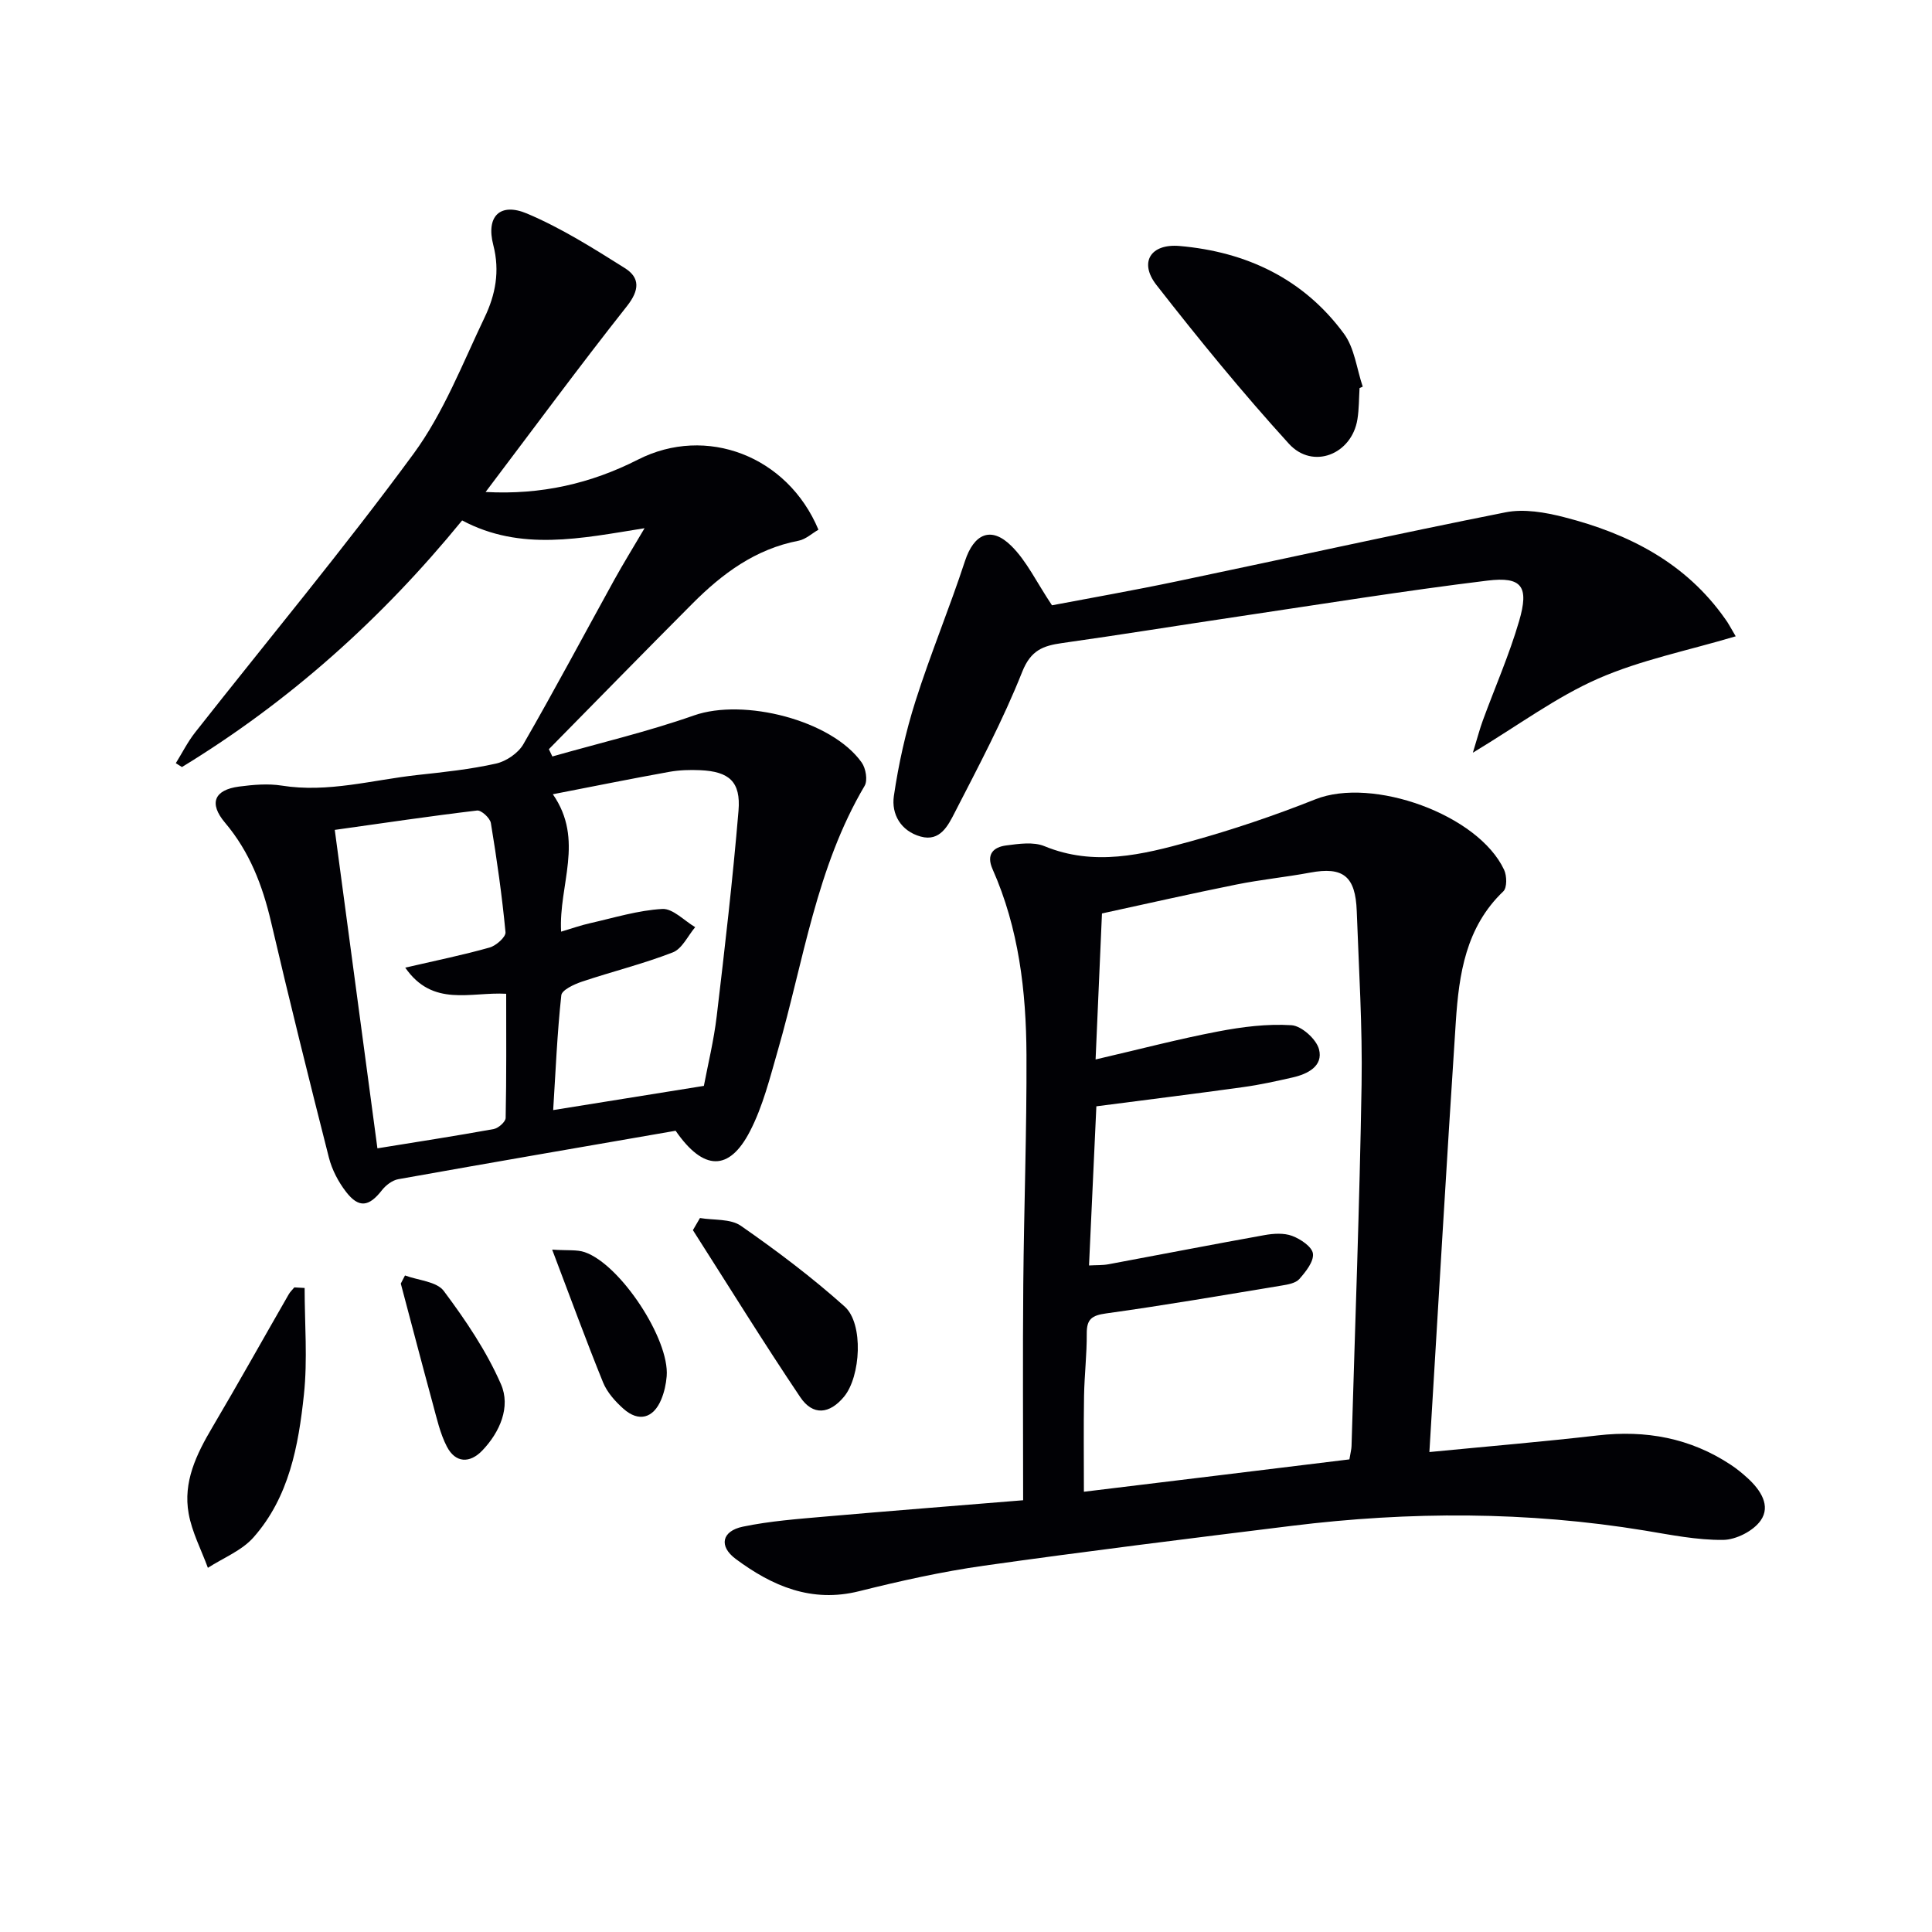
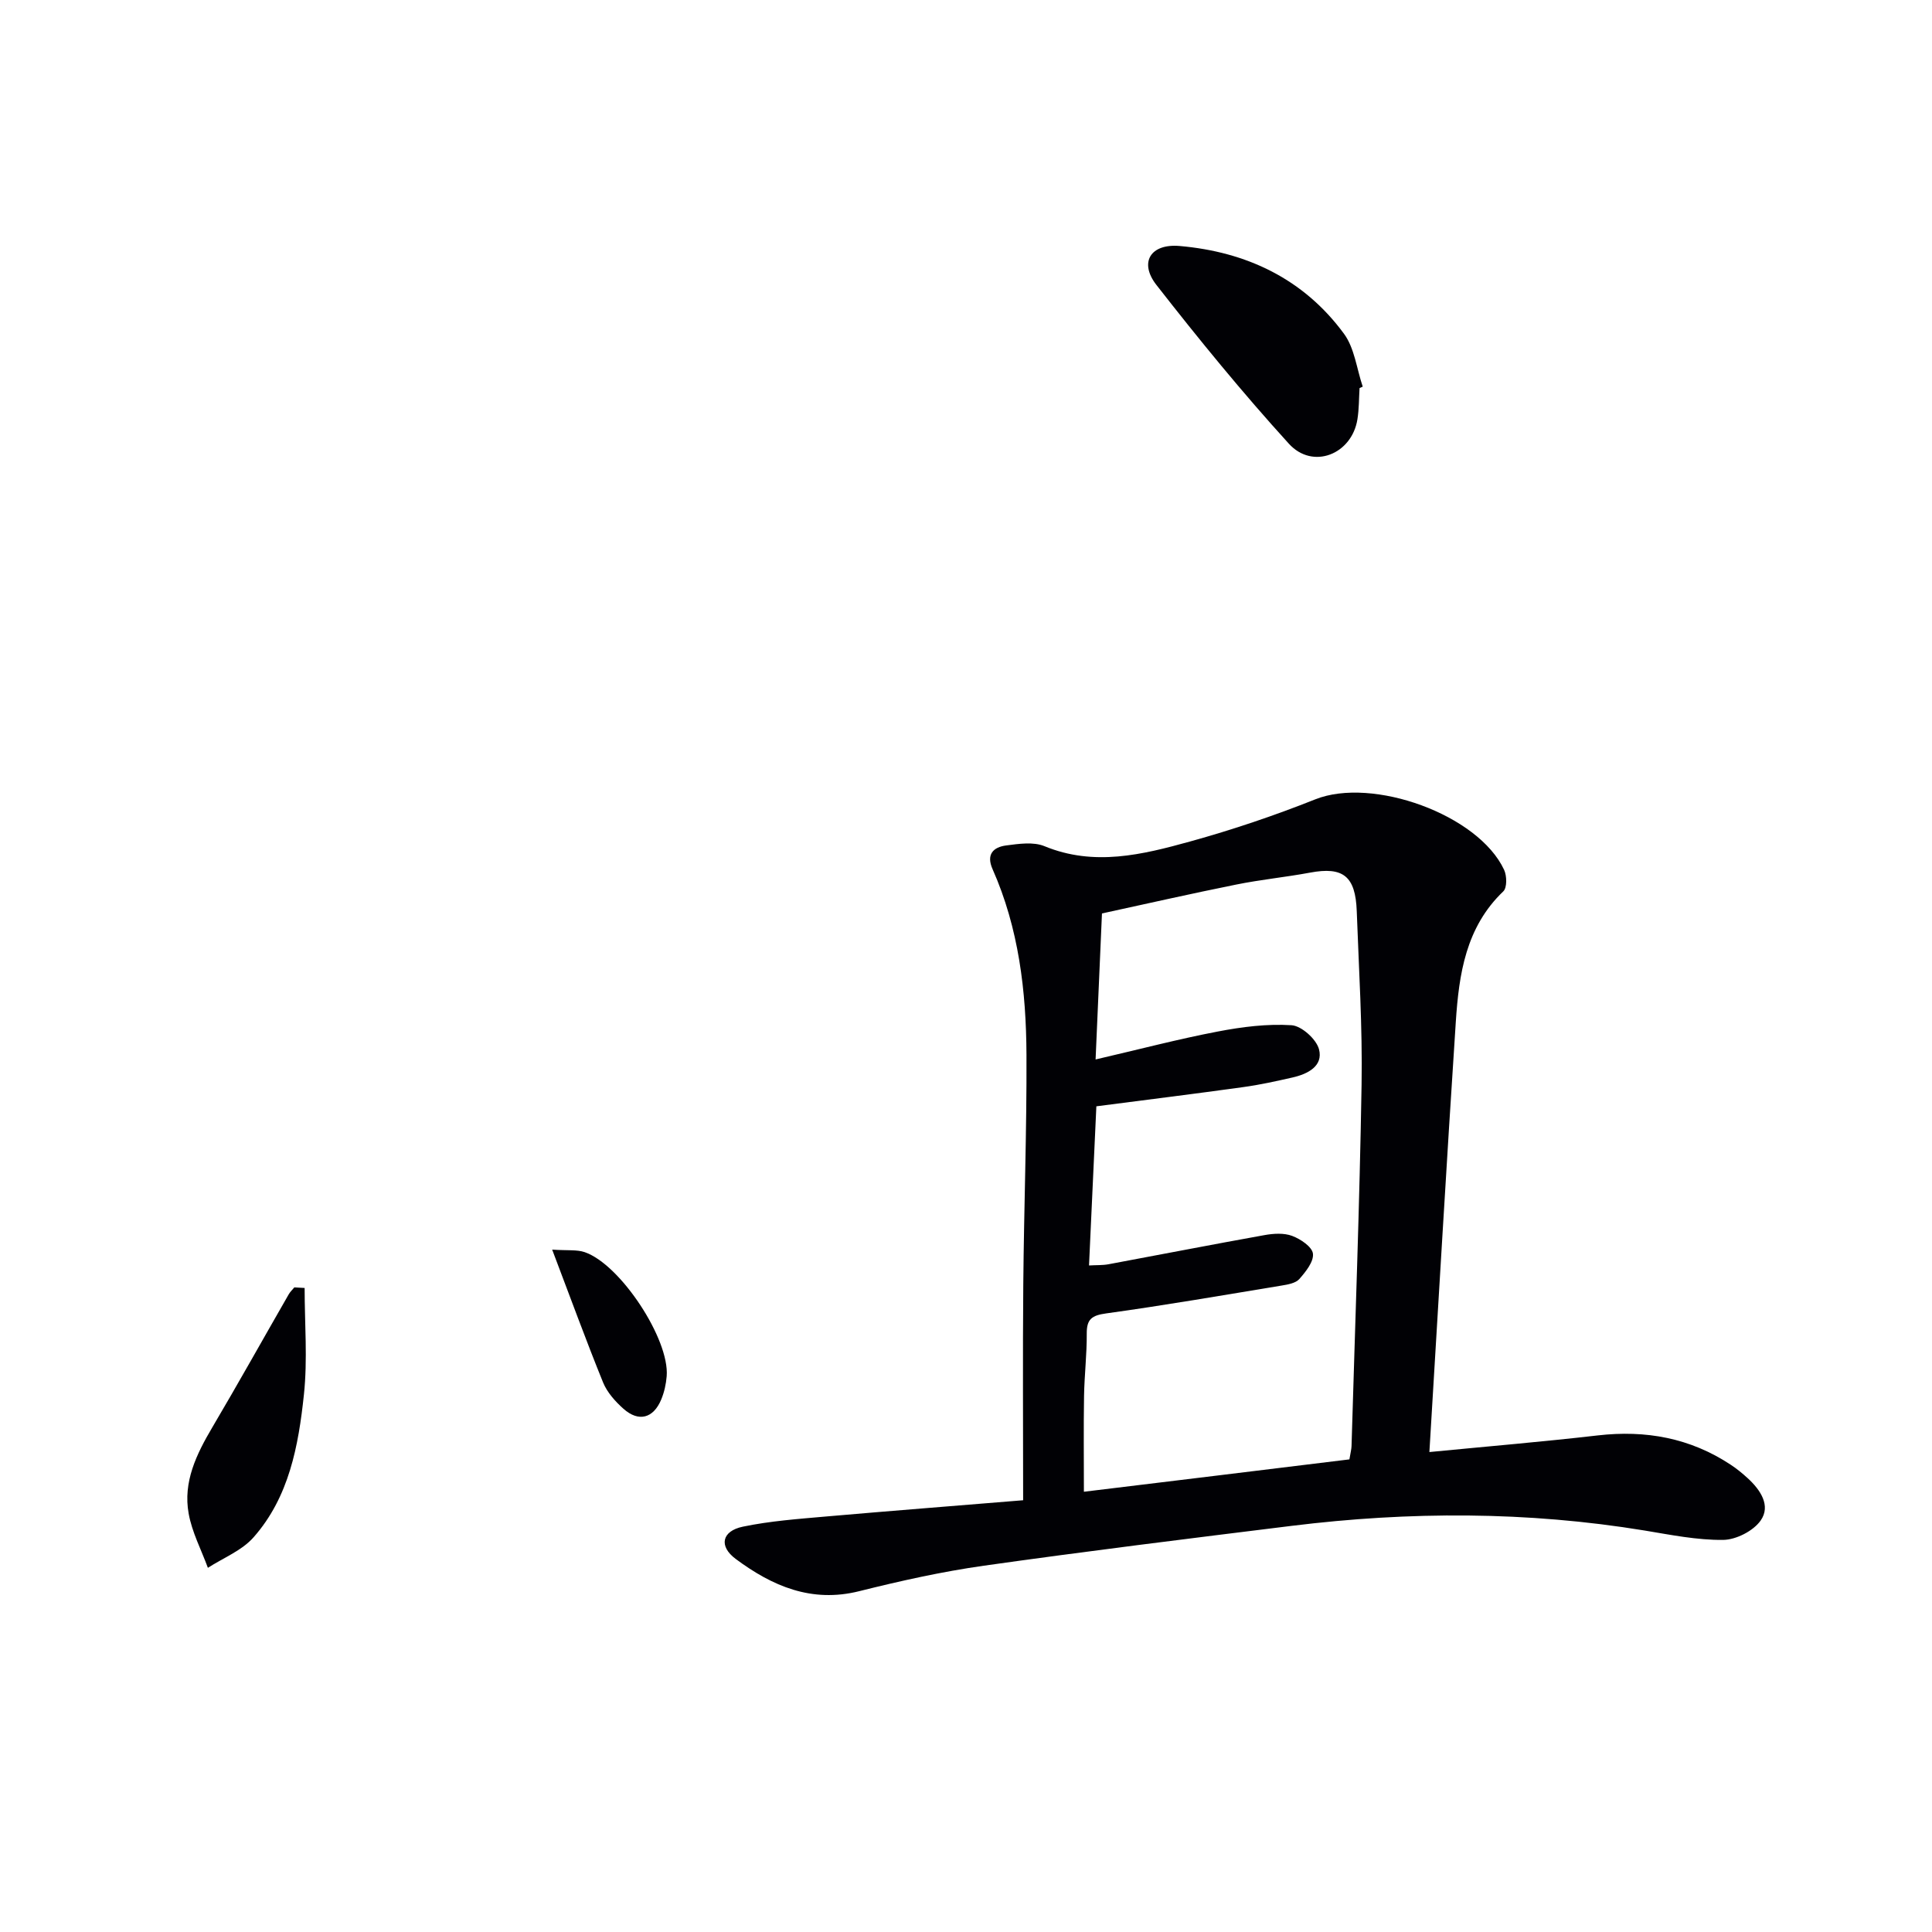
<svg xmlns="http://www.w3.org/2000/svg" enable-background="new 0 0 400 400" viewBox="0 0 400 400">
  <g fill="#010105">
    <path d="m211.83 310.61c0-15.22-.1-30.01.03-44.79.14-15.81.73-31.63.66-47.44-.06-13.17-1.59-26.19-7.02-38.43-1.36-3.07.15-4.56 2.82-4.91 2.61-.34 5.63-.79 7.92.15 10.29 4.24 20.29 1.76 30.16-.97 8.78-2.43 17.46-5.36 25.93-8.73 11.81-4.7 33.73 3.13 39.08 14.6.58 1.24.63 3.7-.17 4.46-7.77 7.42-9.18 17.13-9.83 26.99-1.94 29.48-3.64 58.98-5.47 89.09 12.47-1.21 23.67-2.15 34.83-3.44 9.96-1.15 19.18.52 27.59 6.09 1.24.82 2.41 1.78 3.51 2.79 2.61 2.4 4.81 5.66 2.66 8.73-1.52 2.17-5.09 3.99-7.77 4.02-5.41.06-10.86-1.05-16.25-1.94-24.31-3.99-48.68-3.98-73.07-.97-21.26 2.63-42.52 5.25-63.73 8.25-8.69 1.23-17.31 3.15-25.83 5.28-9.88 2.47-18.01-1.07-25.55-6.67-3.56-2.64-2.9-5.78 1.47-6.69 5.66-1.18 11.49-1.6 17.27-2.11 13.06-1.14 26.14-2.16 40.76-3.36zm67.55-8.46c.24-1.45.42-2.09.44-2.74.73-24.95 1.67-49.89 2.08-74.85.2-11.97-.57-23.95-1-35.92-.26-7.27-2.84-9.25-9.68-7.97-5.05.94-10.19 1.44-15.23 2.46-9.34 1.88-18.64 3.99-27.84 5.99-.46 10.44-.87 19.95-1.32 30.23 9.18-2.13 17.2-4.24 25.33-5.79 5-.96 10.19-1.62 15.23-1.3 2.08.13 5.16 2.9 5.7 5 .89 3.46-2.33 5.1-5.44 5.81-3.39.77-6.8 1.53-10.24 2-10 1.39-20.03 2.63-30.42 3.98-.5 10.83-1 21.73-1.52 32.95 1.5-.09 2.8-.02 4.04-.25 10.76-2 21.5-4.1 32.27-6.03 1.87-.34 4.05-.48 5.75.16 1.74.65 4.13 2.26 4.3 3.67.2 1.65-1.49 3.75-2.81 5.25-.76.87-2.38 1.15-3.67 1.36-12.11 2-24.2 4.09-36.35 5.77-2.96.41-4.02 1.19-4 4.17.03 4.31-.49 8.63-.56 12.94-.11 6.57-.03 13.14-.03 19.81 18.46-2.23 36.56-4.45 54.97-6.7z" />
-     <path d="m114.36 156.62c9.79-2.79 19.74-5.13 29.33-8.5 10.27-3.61 28.5.95 34.72 9.76.85 1.2 1.27 3.69.6 4.82-10.01 16.94-12.63 36.26-17.95 54.71-1.65 5.71-3.1 11.63-5.81 16.85-4.28 8.27-9.6 8.21-15.37-.15-18.91 3.28-38.18 6.59-57.42 10.03-1.23.22-2.57 1.24-3.37 2.26-2.69 3.46-4.79 3.8-7.46.34-1.58-2.05-2.89-4.55-3.53-7.05-4.13-16.24-8.17-32.5-11.98-48.81-1.77-7.57-4.44-14.53-9.54-20.56-3.39-4.02-2.23-6.79 2.92-7.47 2.91-.38 5.97-.65 8.83-.2 9.59 1.53 18.79-1.18 28.14-2.2 5.44-.59 10.91-1.17 16.23-2.36 2.11-.47 4.59-2.16 5.65-4 6.48-11.24 12.57-22.7 18.84-34.06 1.89-3.42 3.95-6.74 6.26-10.67-13.16 2.1-25.63 4.85-37.77-1.61-16.67 20.41-35.8 37.51-58.01 51.06-.42-.27-.85-.54-1.27-.8 1.32-2.13 2.46-4.41 4-6.37 15.12-19.22 30.78-38.02 45.24-57.72 6.2-8.46 10.12-18.64 14.7-28.22 2.22-4.64 3.2-9.51 1.79-14.97-1.55-5.97 1.42-8.86 6.97-6.52 7.09 2.99 13.72 7.18 20.27 11.3 3.17 1.99 3.04 4.58.42 7.89-9.86 12.47-19.28 25.28-29.25 38.46 11.5.63 21.81-1.75 31.56-6.71 14.08-7.16 30.94-.8 37.35 14.52-1.33.76-2.63 1.99-4.11 2.28-8.93 1.71-15.8 6.81-21.99 13.03-9.96 9.99-19.81 20.08-29.71 30.13.24.51.48 1.01.72 1.51zm.1 7.82c6.6 9.49 1.17 18.77 1.71 28.45 2.28-.68 4.11-1.33 5.99-1.75 4.97-1.12 9.94-2.67 14.96-2.95 2.19-.12 4.54 2.43 6.81 3.77-1.52 1.8-2.7 4.47-4.63 5.22-6.14 2.39-12.59 3.97-18.84 6.07-1.61.54-4.14 1.72-4.25 2.82-.85 7.86-1.18 15.78-1.68 23.76 10.57-1.7 20.64-3.32 31.2-5.01.83-4.39 2.06-9.38 2.66-14.45 1.68-14.15 3.32-28.32 4.51-42.52.5-6.01-1.94-8.12-7.92-8.39-2.14-.1-4.35-.03-6.45.35-7.66 1.38-15.28 2.92-24.07 4.63zm-45.15 7.38c3.01 22.49 5.9 44.11 8.83 65.93 8.46-1.37 16.29-2.58 24.07-3.99.97-.18 2.46-1.49 2.48-2.3.18-8.59.11-17.18.11-25.71-7.41-.42-15.18 2.85-20.9-5.41 6.57-1.52 12.08-2.64 17.48-4.17 1.34-.38 3.37-2.18 3.28-3.16-.72-7.56-1.79-15.1-3.03-22.6-.17-1.04-1.98-2.71-2.86-2.6-9.69 1.15-19.33 2.59-29.46 4.01z" />
-     <path d="m359.36 131.74c-9.96 2.97-19.65 4.89-28.5 8.77-8.62 3.78-16.36 9.56-25.92 15.33.98-3.2 1.44-4.98 2.07-6.69 2.51-6.85 5.46-13.56 7.5-20.54 2.1-7.18.62-9.28-6.56-8.4-17.27 2.11-34.46 4.89-51.67 7.45-12.13 1.8-24.24 3.77-36.39 5.48-3.93.56-6.47 1.47-8.25 5.95-3.97 9.99-9.04 19.55-13.97 29.14-1.35 2.62-3.01 6.1-7.06 4.97-4.09-1.14-6.1-4.62-5.54-8.42.97-6.62 2.44-13.24 4.47-19.62 3.1-9.77 7.06-19.27 10.25-29.01 1.84-5.6 5.36-7.3 9.58-3.14 3.19 3.14 5.2 7.47 8.43 12.31 7.77-1.48 16.84-3.07 25.84-4.96 22.69-4.74 45.33-9.78 68.07-14.29 3.83-.76 8.21 0 12.1 1 13.35 3.41 25.2 9.42 33.39 21.1.6.79 1.04 1.68 2.16 3.57z" />
    <path d="m281.48 80.35c-.13 2.16-.1 4.34-.44 6.46-1.16 7.26-9.24 10.5-14.19 5.06-9.6-10.55-18.65-21.63-27.43-32.88-3.64-4.67-1.21-8.58 4.8-8.06 13.84 1.2 25.68 6.8 34.03 18.16 2.2 2.99 2.64 7.27 3.89 10.96-.22.1-.44.2-.66.3z" />
    <path d="m63.07 266.66c0 7.37.63 14.81-.15 22.1-1.12 10.57-3.07 21.2-10.43 29.53-2.42 2.75-6.26 4.25-9.45 6.31-1.37-3.74-3.29-7.37-3.98-11.23-1.19-6.55 1.61-12.29 4.89-17.84 5.38-9.11 10.54-18.36 15.82-27.54.3-.53.77-.97 1.17-1.45.7.04 1.41.08 2.13.12z" />
-     <path d="m144.92 252.18c2.86.48 6.32.11 8.47 1.61 7.45 5.18 14.74 10.68 21.49 16.72 3.97 3.56 3.32 14.5-.14 18.67-2.99 3.6-6.43 3.99-9.06.08-7.64-11.36-14.84-23.02-22.22-34.57.49-.84.97-1.67 1.46-2.51z" />
-     <path d="m83.85 264.07c2.74 1.02 6.56 1.24 8.03 3.21 4.52 6.05 8.85 12.45 11.85 19.33 2.02 4.65-.2 9.86-3.87 13.7-2.59 2.7-5.56 2.62-7.34-.81-1.41-2.72-2.09-5.85-2.91-8.85-2.26-8.29-4.42-16.6-6.63-24.9.29-.57.58-1.13.87-1.68z" />
    <path d="m114.32 258.72c3.22.22 5.1-.03 6.72.52 7.4 2.52 17.61 18.05 16.99 25.69-.13 1.63-.5 3.3-1.12 4.8-1.62 3.92-4.67 4.75-7.82 1.95-1.7-1.51-3.39-3.4-4.23-5.46-3.53-8.69-6.75-17.53-10.54-27.5z" />
  </g>
</svg>